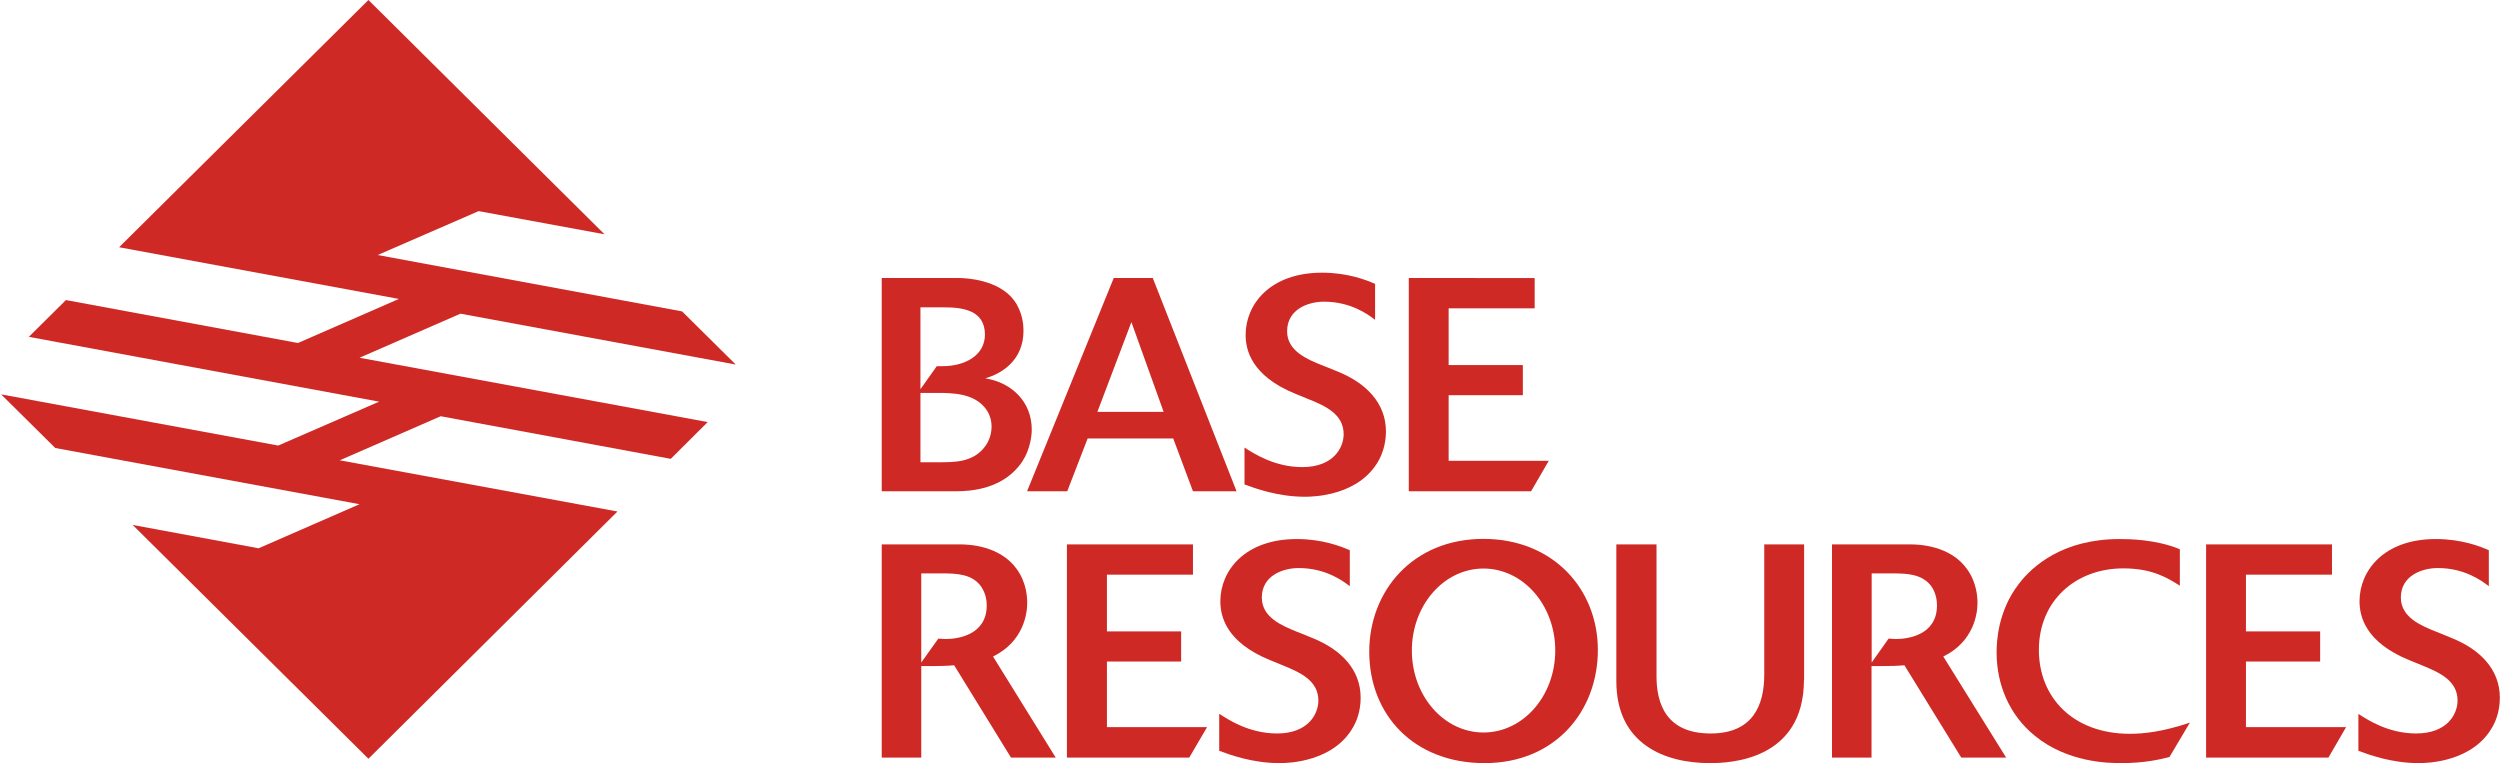
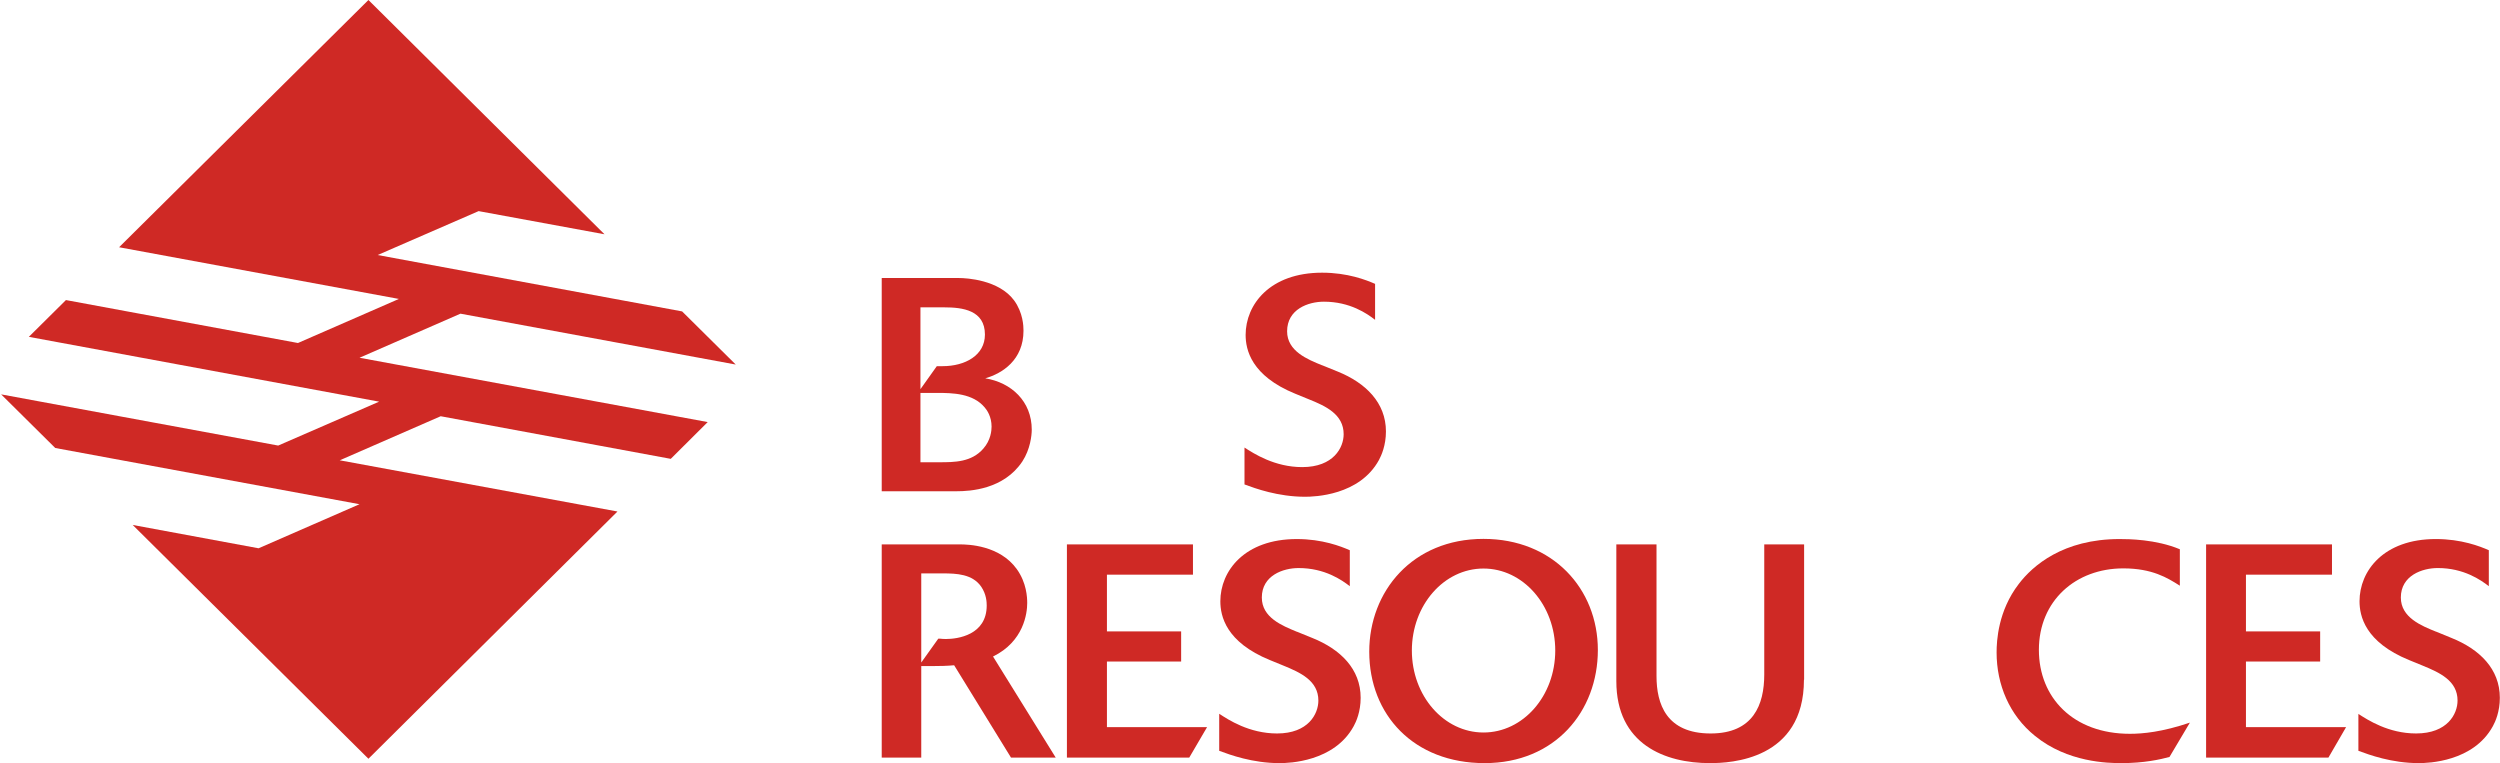
<svg xmlns="http://www.w3.org/2000/svg" xmlns:ns1="http://sodipodi.sourceforge.net/DTD/sodipodi-0.dtd" xmlns:ns2="http://www.inkscape.org/namespaces/inkscape" version="1.2" viewBox="0 0 1543 471" width="1543" height="471" id="svg13" ns1:docname="BSE.AX_BIG.svg" ns2:version="1.3.2 (091e20e, 2023-11-25, custom)">
  <defs id="defs13" />
  <ns1:namedview id="namedview13" pagecolor="#ffffff" bordercolor="#000000" borderopacity="0.25" ns2:showpageshadow="2" ns2:pageopacity="0.0" ns2:pagecheckerboard="0" ns2:deskcolor="#d1d1d1" ns2:zoom="0.56902139" ns2:cx="771.5" ns2:cy="236.37073" ns2:window-width="1366" ns2:window-height="745" ns2:window-x="-8" ns2:window-y="755" ns2:window-maximized="1" ns2:current-layer="svg13" />
  <title id="title1">BSE-svg</title>
  <style id="style1">
		.s0 { fill: none } 
		.s1 { fill: #ffffff } 
		.s2 { fill: #000000 } 
	</style>
  <path id="Layer" fill-rule="evenodd" class="s0" d="m73.5 152.6l153.9-152.6 145.7 144.6-77.7-14.3-62.3 27.1 187.9 34.8 33.1 32.8-169.9-31.4-62.3 27.2 214.9 39.7-22.8 22.7-142-26.3-62.3 27.2 171.4 31.6-153.7 152.6-145.5-144.3 77.7 14.4 62.3-27.2-187.8-34.7-33.4-33.1 171 31.6 62.3-27.1-216.2-40 22.9-22.7 143.2 26.5 62.3-27.2z" style="fill:#CF2925" />
  <path id="path1" fill-rule="evenodd" class="s0" d="m768.1 276.2v22.8l0.3 0.1c6.2 2.3 20.3 7.5 37.1 7.5 5.6 0 33.6-0.7 45.6-22.7 1.5-2.8 4.3-9 4.3-17.6 0-17.8-12.6-30-29.6-36.9l-9.6-3.9h-0.1c-9.2-3.7-21.7-8.8-21.7-21 0-13.7 13.1-18.3 22.7-18.3 16.2 0 26.7 7.4 31.6 11.2v-22.2c-5.5-2.4-16.9-6.9-32.7-6.9-32.3 0-47.2 19.7-47.2 38.4 0 9.1 3.4 25.2 30.6 36.3l8.3 3.4c10.5 4.2 21.6 9.3 21.6 21.6 0 8.2-6.2 20.3-25.6 20.3-17 0-29.9-8.4-35.5-12l-0.1-0.1z" style="fill:#CF2925" />
  <path id="path2" fill-rule="evenodd" class="s1" d="m631.7 204.1c0 18.1-13.1 26.4-23.6 29.4 16.1 2.6 28.7 14.2 28.7 31.7 0 3.5-0.9 12.1-5.8 19.6-11.5 17.3-32.3 18.4-40.6 18.4h-46.2v-131.6h47.7c4.7 0 24.6 1.1 34 13.8 5.6 7.7 5.8 16 5.8 18.7zm-48.8-14.4h-14.8v50.5l10.1-14.2h3.6c13.9 0 26.1-6.7 26.1-19.5 0-15.1-13.9-16.8-25-16.8zm-3.4 95.6c9.6 0 20.1 0 27.4-8.4 4.6-5.2 5.1-11.1 5.1-13.6 0-6.1-2.8-10.2-4.3-11.9-7.3-8.6-19.5-8.9-29.5-8.9h-10.1v42.8z" style="fill:#CF2925" />
-   <path id="path3" fill-rule="evenodd" class="s0" d="m687.4 171.6h24.1l51.7 131.6h-26.9l-12.2-32.6h-52.8l-12.6 32.6h-24.8zm10.9 27.2l-21 55.4h40.9z" style="fill:#CF2925" />
-   <path id="path4" fill-rule="evenodd" class="s0" d="m869.5 171.6v131.6h75.5l10.9-18.8h-61.8v-40.5h45.8v-18.6h-45.8v-35h53.1v-18.7z" style="fill:#CF2925" />
  <path id="path5" fill-rule="evenodd" class="s0" d="m624 467.6l-35.1-57c-4.3 0.4-8.9 0.5-13.3 0.5h-7v56.5h-24.4v-131.6h48.2c5.1 0 24.6 0.5 35.2 15.3 6 8.4 6.4 17.3 6.4 20.9 0 6.3-2.1 23.7-21.1 33l38.7 62.4zm-44.9-73.4q0.5 0 1.2 0c0.9 0.1 2.1 0.2 3.5 0.2 7.2 0 25.2-2.4 25.2-20.7 0-2.1-0.2-6.9-3.4-11.6-5.4-7.8-15.2-8.2-23.7-8.2h-13.3v55z" style="fill:#CF2925" />
  <path id="path6" fill-rule="evenodd" class="s0" d="m658.5 467.6v-131.6h77.8v18.7h-53.1v35h45.8v18.6h-45.8v40.5h61.8l-11 18.8z" style="fill:#CF2925" />
  <path id="path7" fill-rule="evenodd" class="s0" d="m752.5 440.6h0.1c5.5 3.6 18.4 12.1 35.6 12.1 19.3 0 25.5-12.1 25.5-20.3 0-12.3-11.1-17.3-21.6-21.6l-8.3-3.4c-27.2-11.1-30.6-27.2-30.6-36.3 0-18.7 14.9-38.4 47.2-38.4 15.8 0 27.2 4.5 32.7 6.9v22.2c-4.9-3.8-15.4-11.2-31.6-11.2-9.6 0-22.7 4.6-22.7 18.2 0 12.3 12.4 17.3 21.6 21.1h0.1l9.6 3.9c17.1 6.9 29.7 19 29.7 36.9 0 8.6-2.8 14.8-4.3 17.5-12 22-40 22.8-45.7 22.8-16.8 0-30.8-5.2-37-7.5l-0.3-0.1v-22.8z" style="fill:#CF2925" />
-   <path id="path8" fill-rule="evenodd" class="s0" d="m915.6 332.6c42.8 0 70.6 30.8 70.6 68.6 0 37.7-26.3 69.8-69.9 69.8-43.7 0-71.2-29.8-71.2-68.8 0-37.1 26.5-69.6 70.5-69.6zm44.3 68.9c0-28-19.8-50.6-44.3-50.6-24.4 0-44.2 22.6-44.2 50.6 0 28 19.8 50.6 44.2 50.6 24.5 0 44.3-22.6 44.3-50.6z" style="fill:#CF2925" />
+   <path id="path8" fill-rule="evenodd" class="s0" d="m915.6 332.6c42.8 0 70.6 30.8 70.6 68.6 0 37.7-26.3 69.8-69.9 69.8-43.7 0-71.2-29.8-71.2-68.8 0-37.1 26.5-69.6 70.5-69.6zm44.3 68.9c0-28-19.8-50.6-44.3-50.6-24.4 0-44.2 22.6-44.2 50.6 0 28 19.8 50.6 44.2 50.6 24.5 0 44.3-22.6 44.3-50.6" style="fill:#CF2925" />
  <path id="path9" fill-rule="evenodd" class="s0" d="m1113.4 419.5c0 49.6-45.4 51.5-58 51.5-27.8 0-57.8-11.6-57.8-50.6v-84.4h24.8v81.3c0 17.1 6 35.4 33.4 35.4 26.3 0 33.1-17.7 33.1-36.4v-80.3h24.6v83.5z" style="fill:#CF2925" />
-   <path id="path10" fill-rule="evenodd" class="s0" d="m1162.1 411.1h-7v56.5h-24.4v-131.6h48.3c5 0 24.6 0.5 35.1 15.3 6 8.4 6.4 17.3 6.4 20.9 0 6.3-2.1 23.7-21.1 33l38.8 62.4h-27.7l-35.1-57c-4.3 0.4-8.9 0.5-13.3 0.5zm4.4-16.9h0.3c0.9 0.1 2.1 0.2 3.5 0.2 7.2 0 25.2-2.4 25.2-20.7 0-2.1-0.2-6.9-3.3-11.6-5.5-7.8-15.2-8.2-23.7-8.2h-13.3v55l10.4-14.7q0.2 0 0.3 0h0.2q0.2 0 0.4 0z" style="fill:#CF2925" />
  <path id="path11" fill-rule="evenodd" class="s2" d="m1345.4 361.6v-0.1-22.5c-14.8-6.2-31.9-6.3-37.2-6.3-34.9 0-53.7 16.5-62.2 27.7-12.8 16.6-13.7 35.2-13.7 42.3 0 19.8 7.9 38.8 23.7 51.5 20.1 16.4 45.1 16.8 53.3 16.8 14.1 0 24.1-2.3 29.7-3.8l12.6-21.2c-17.1 5.8-29.1 6.9-37 6.9-35.1 0-56.2-22.4-56.2-51.8 0-30.4 22.8-50.3 52.1-50.3 17.9 0 27.3 5.9 34.6 10.5l0.3 0.2v0.1z" style="fill:#CF2925" />
  <path id="path12" fill-rule="evenodd" class="s0" d="m1361.6 467.6v-131.6h77.7v18.7h-53.1v35h45.8v18.6h-45.8v40.5h61.8l-10.9 18.8z" style="fill:#CF2925" />
  <path id="path13" fill-rule="evenodd" class="s0" d="m1455.5 440.6h0.1v22.8l0.3 0.1c6.2 2.3 20.2 7.5 37 7.5 5.7 0 33.7-0.8 45.7-22.8 1.5-2.7 4.3-8.9 4.3-17.5 0-17.9-12.6-30-29.7-36.9l-9.5-3.9h-0.1c-9.2-3.7-21.8-8.8-21.8-21.1 0-13.6 13.2-18.2 22.8-18.2 16.1 0 26.6 7.4 31.5 11.2v-22.2c-5.4-2.4-16.9-6.9-32.7-6.9-32.3 0-47.1 19.7-47.1 38.4 0 9.1 3.4 25.2 30.6 36.3l8.3 3.4c10.5 4.3 21.6 9.3 21.6 21.6 0 8.2-6.2 20.3-25.6 20.3-17.1 0-29.9-8.4-35.5-12l-0.1-0.1z" style="fill:#CF2925" />
</svg>